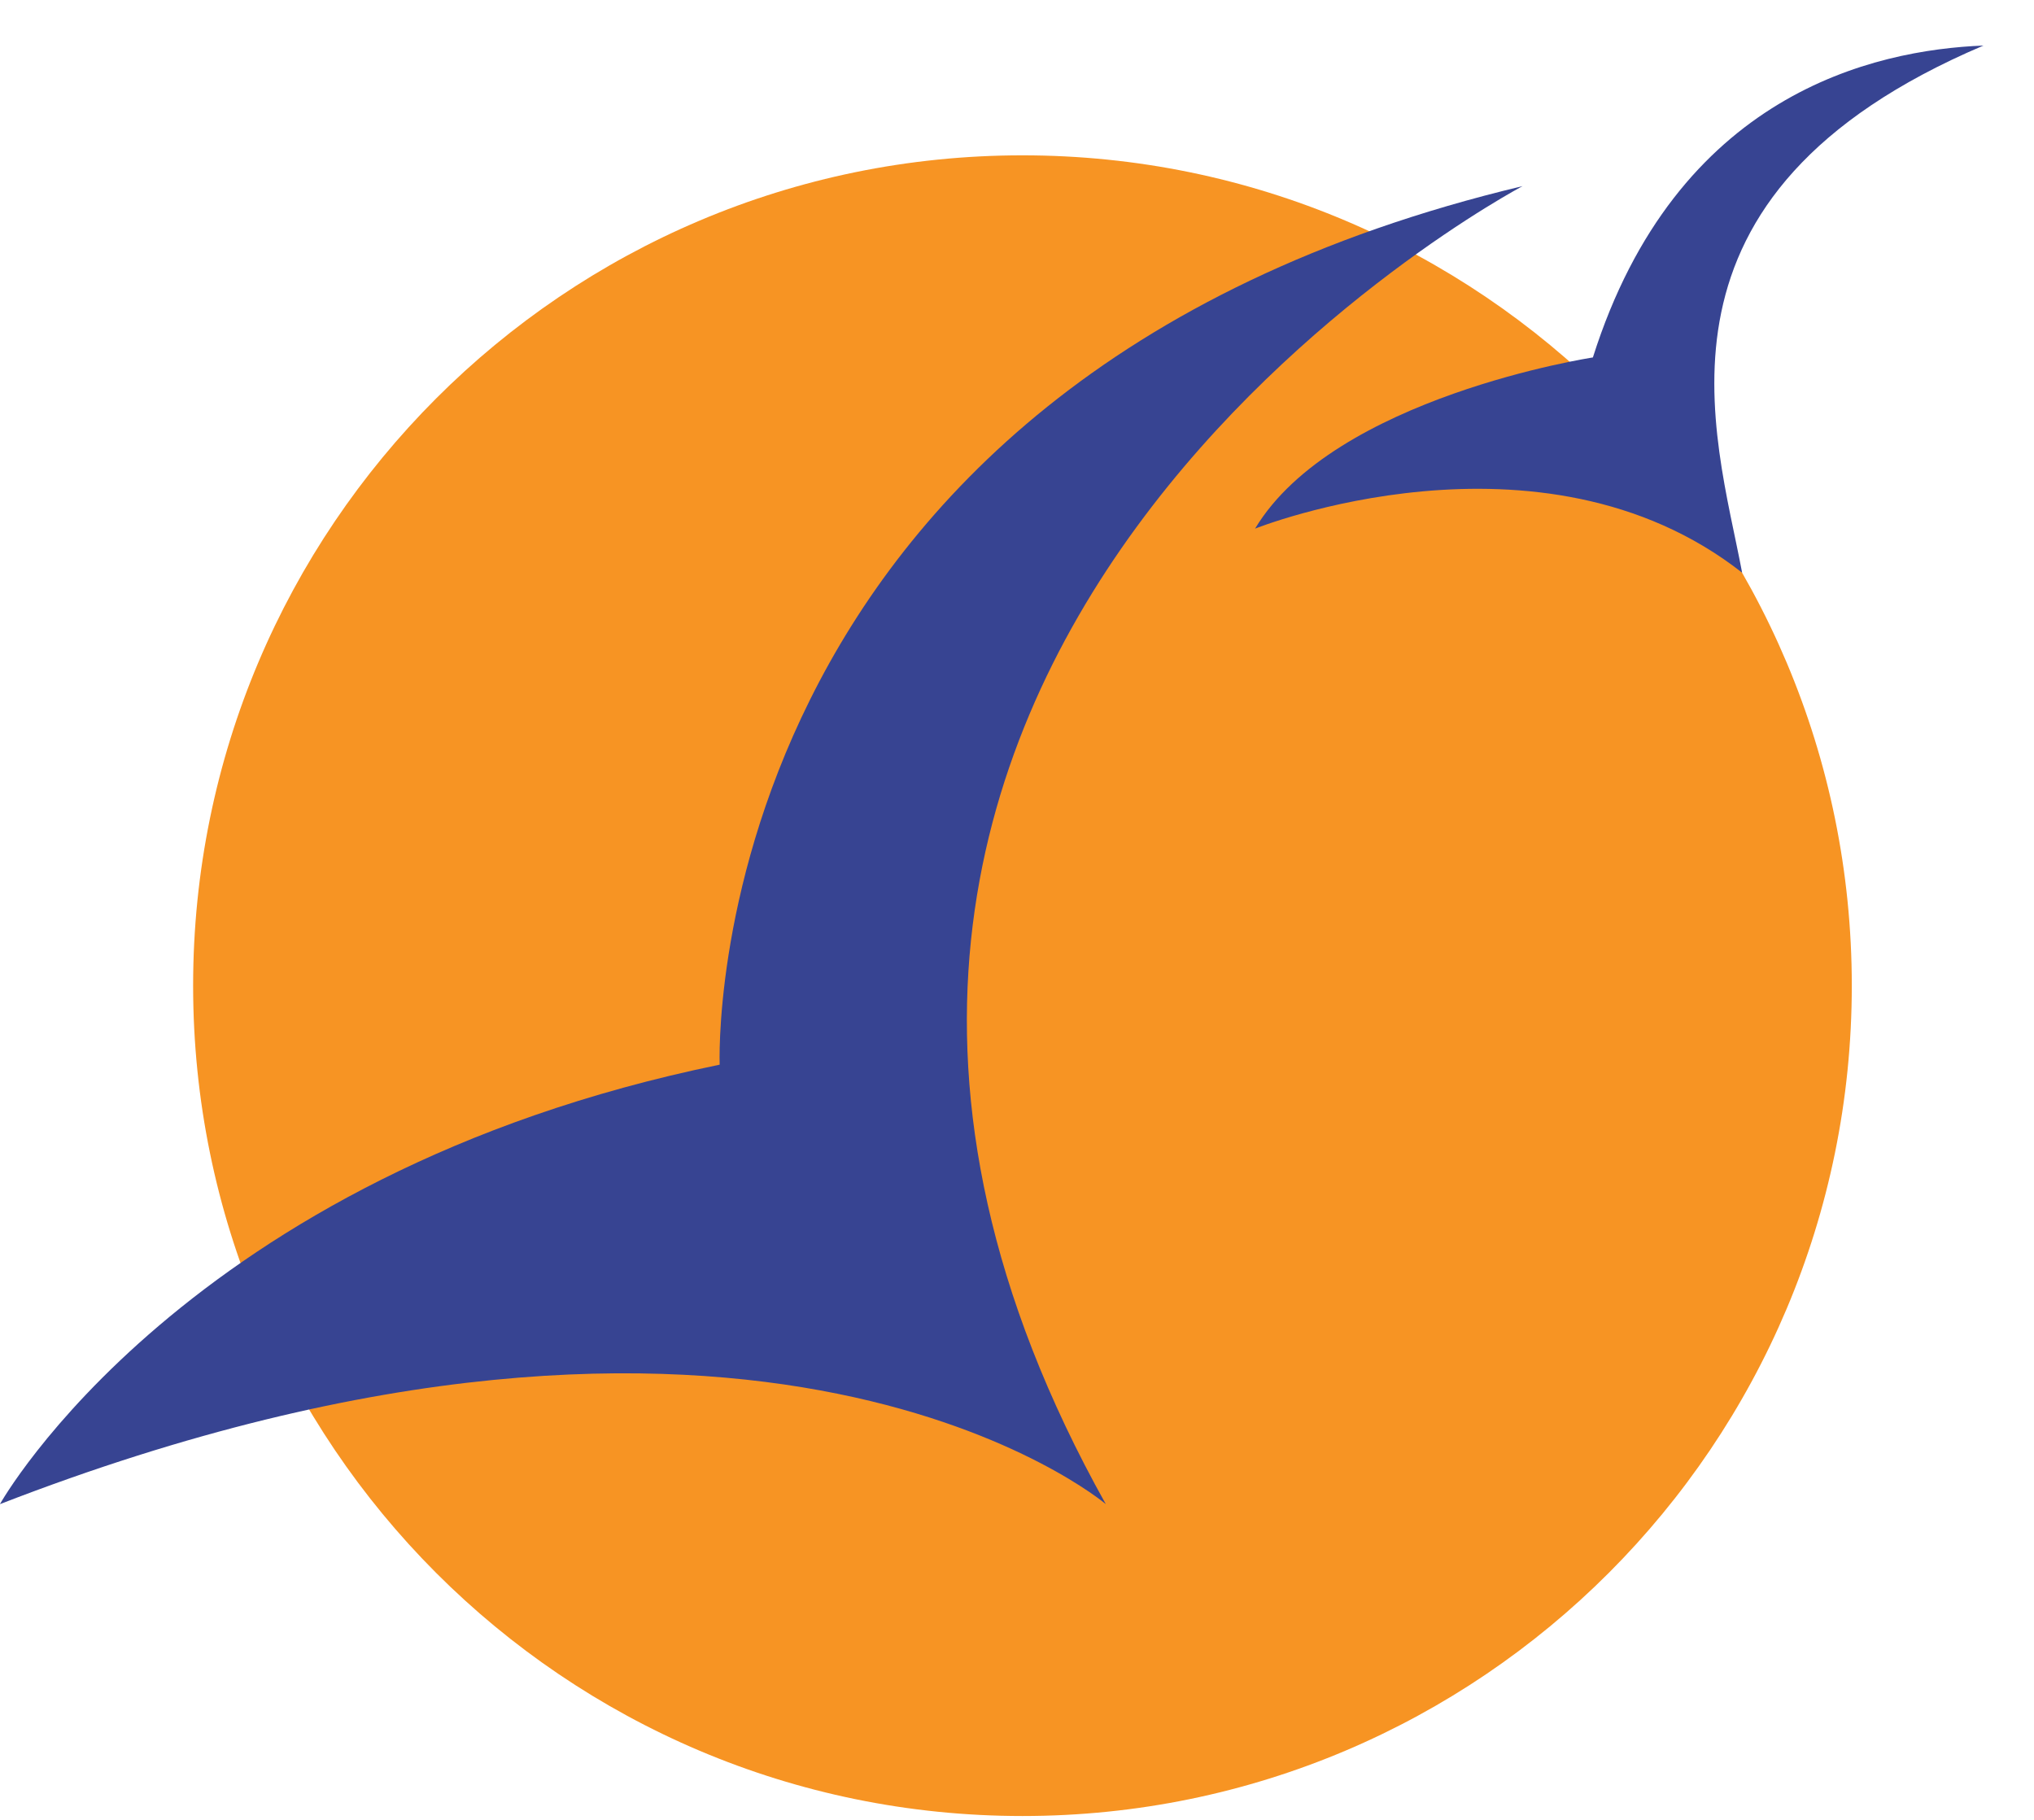
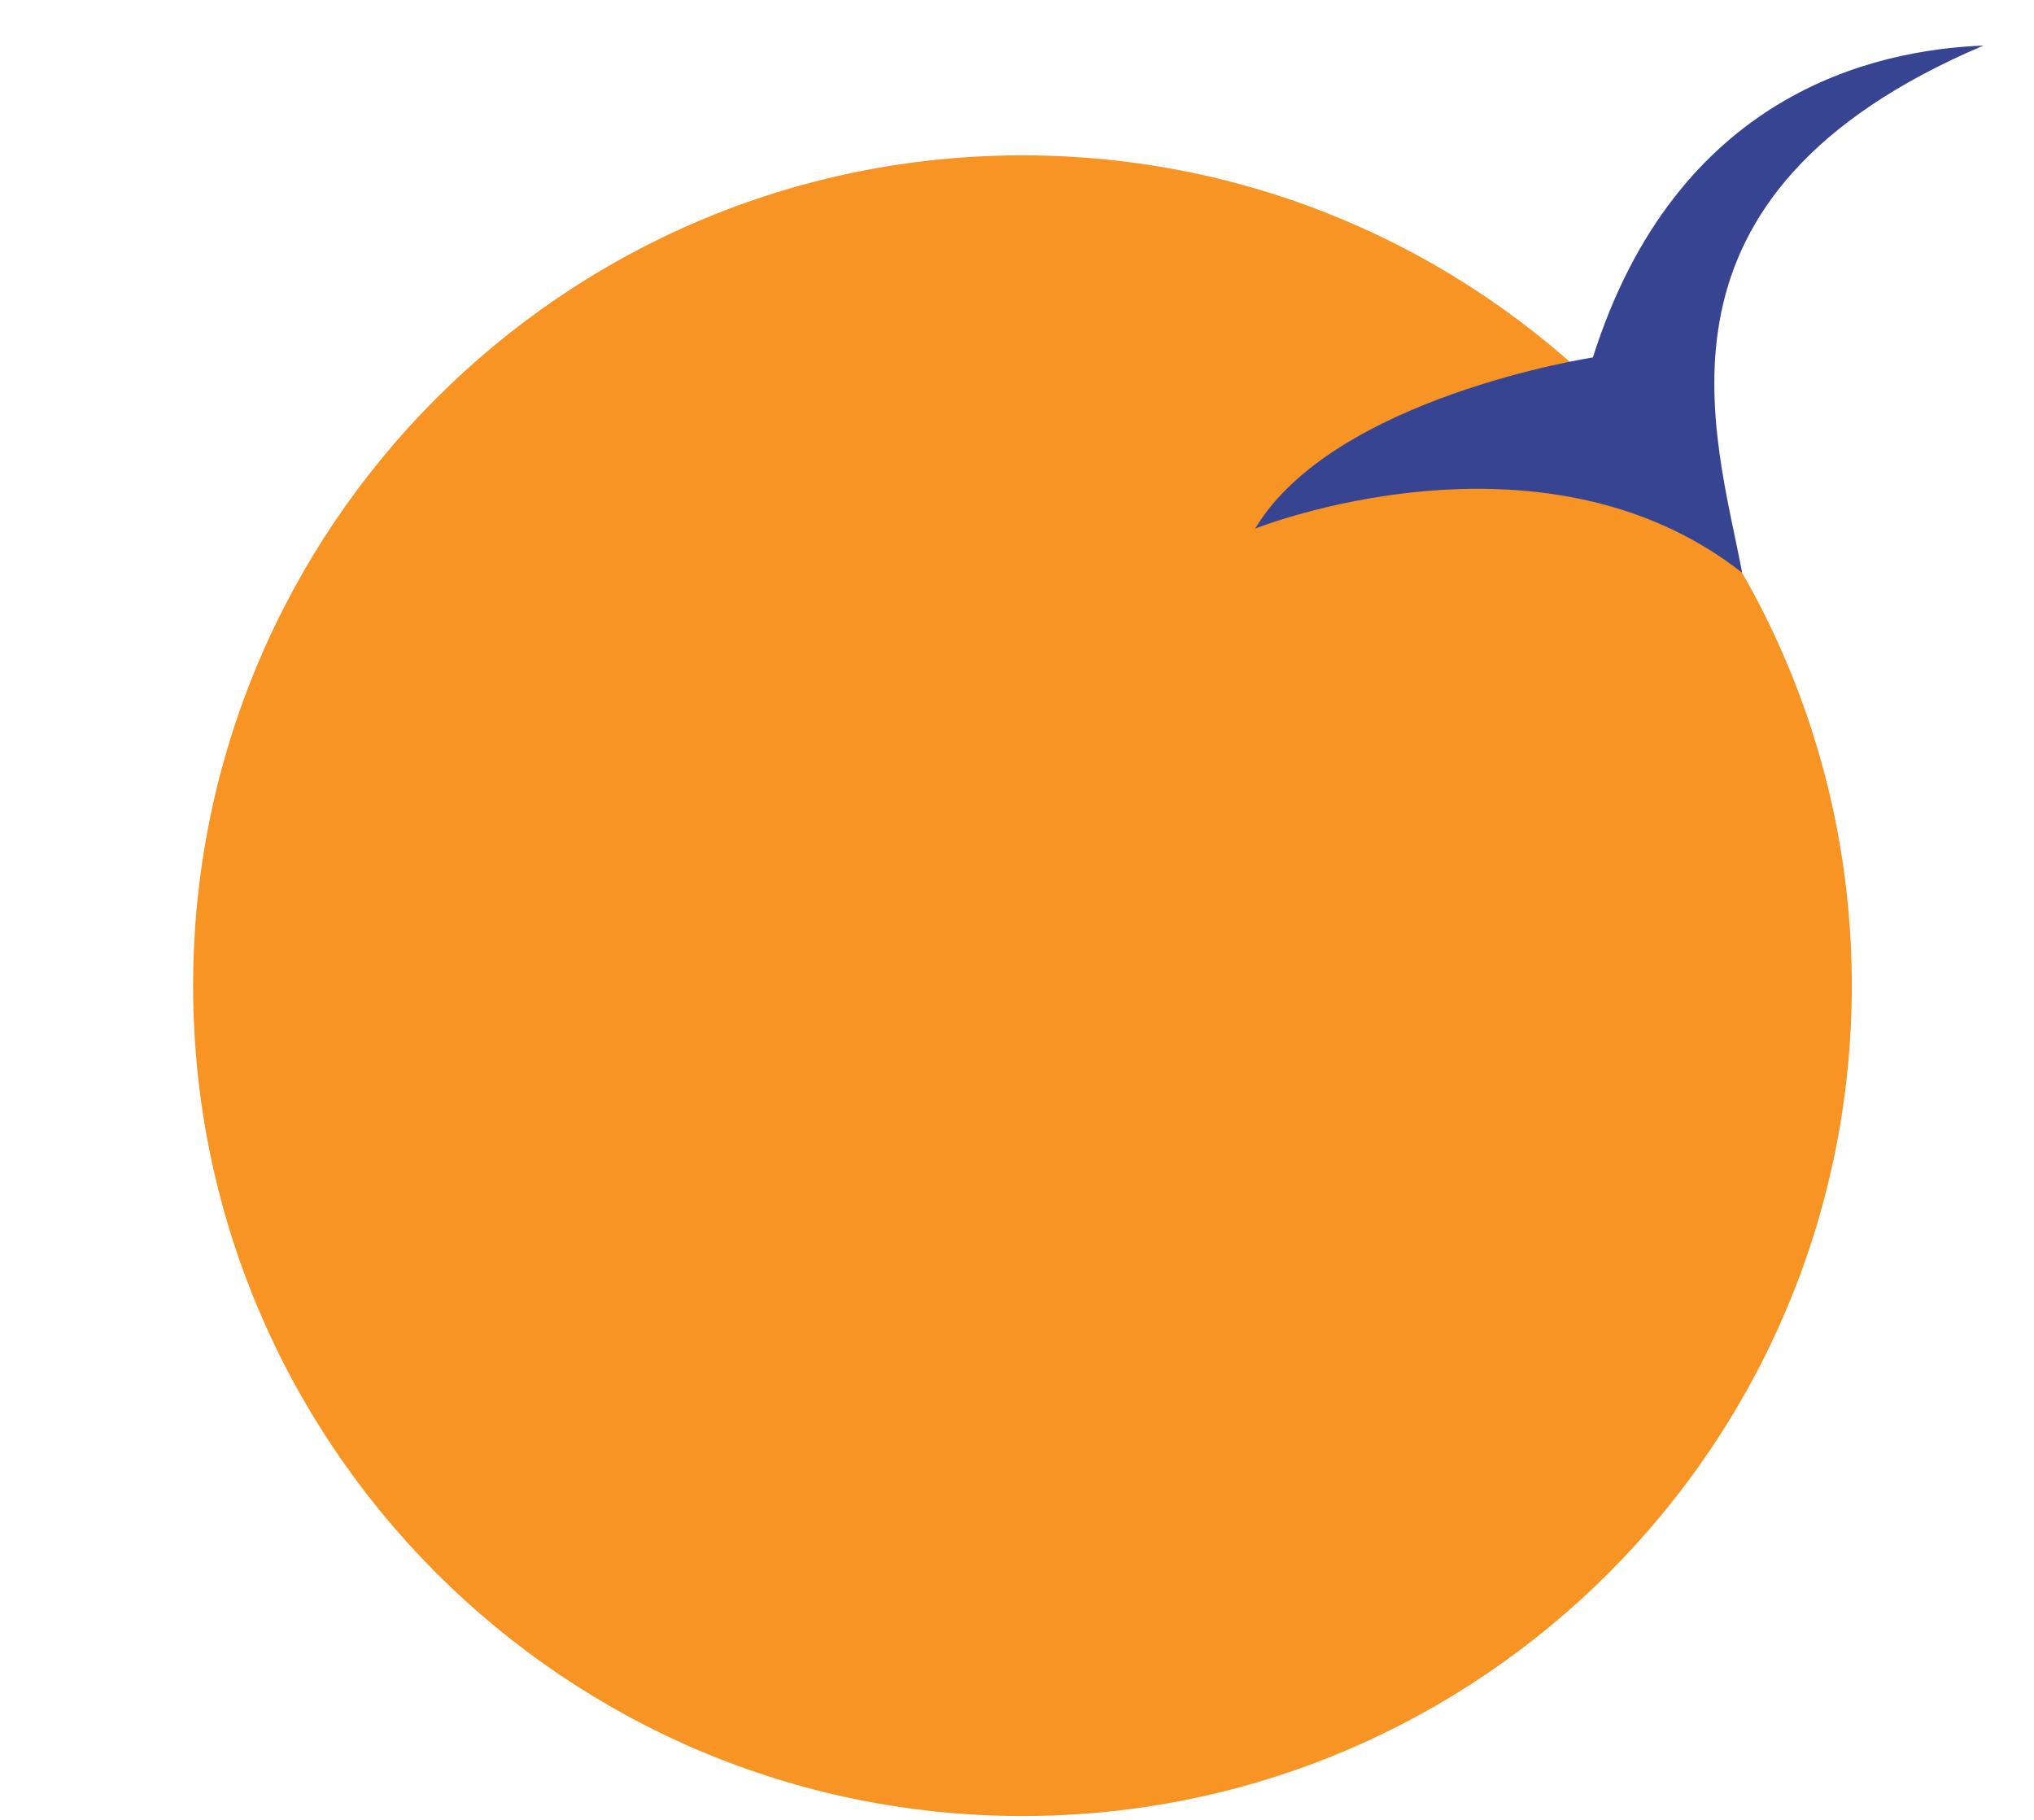
<svg xmlns="http://www.w3.org/2000/svg" width="38" height="34" viewBox="0 0 38 34" fill="none">
  <path d="M19.102 33.928C27.659 33.928 34.596 26.982 34.596 18.415C34.596 9.848 27.659 2.902 19.102 2.902C10.545 2.902 3.608 9.848 3.608 18.415C3.608 26.982 10.545 33.928 19.102 33.928Z" fill="#F79423" />
  <path d="M23.446 9.877C23.446 9.877 28.776 7.743 32.547 10.699C32.054 8.073 30.497 3.639 37.056 0.851C35.007 0.933 31.318 1.753 29.759 6.678C29.759 6.678 24.922 7.417 23.446 9.879V9.877Z" fill="#374492" />
-   <path d="M0 28.099C0 28.099 3.443 21.943 13.445 19.891C13.445 19.891 12.952 7.169 28.446 3.477C28.446 3.477 11.804 12.26 20.659 28.101C20.659 28.101 14.183 22.602 0 28.101V28.099Z" fill="#374492" />
</svg>